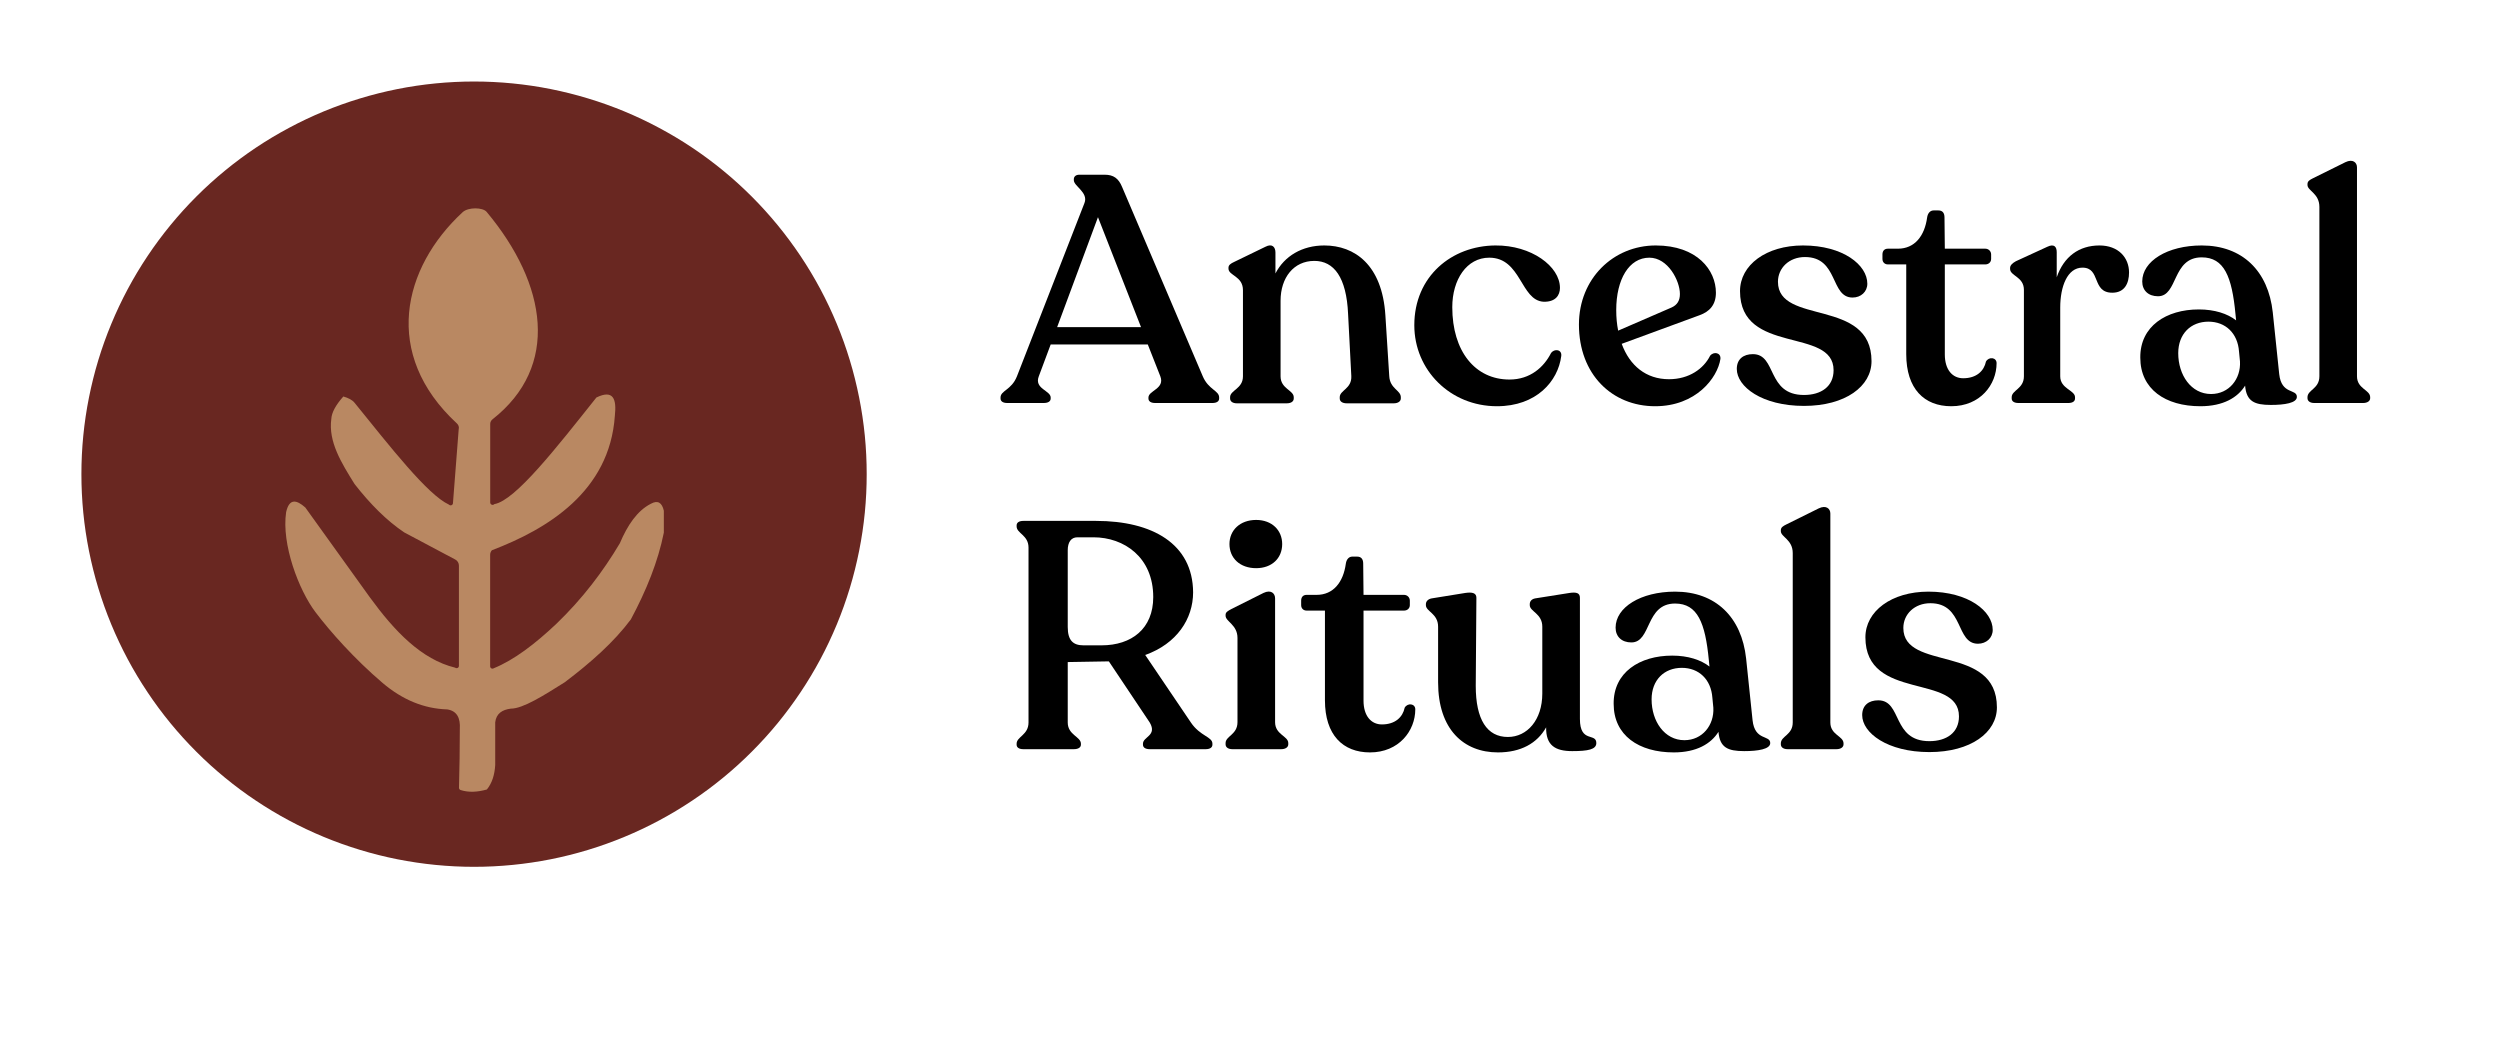
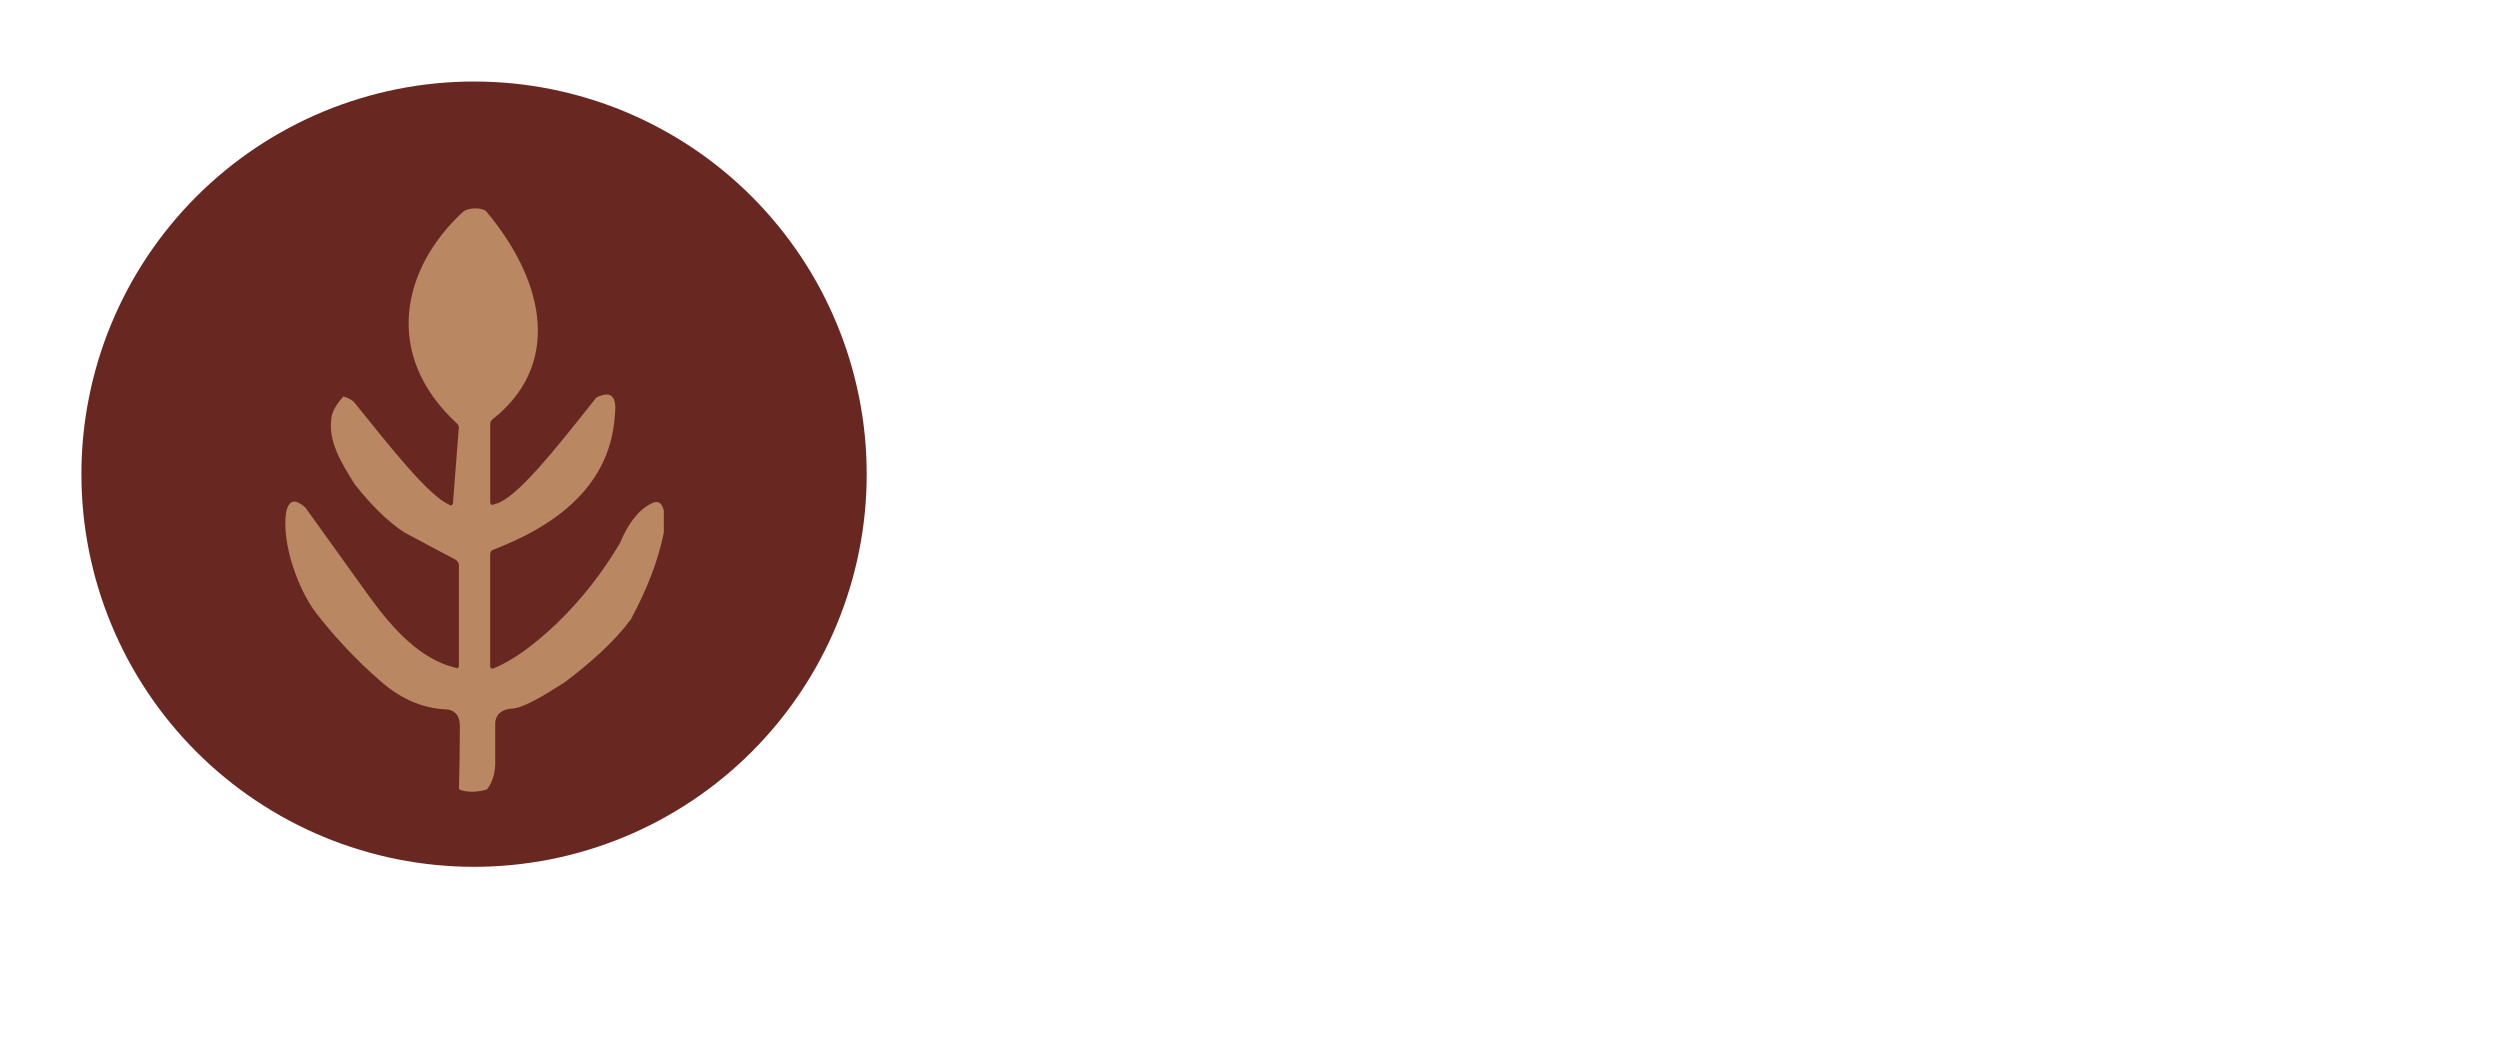
<svg xmlns="http://www.w3.org/2000/svg" version="1.0" preserveAspectRatio="xMidYMid meet" height="170" viewBox="0 0 303 127.5" zoomAndPan="magnify" width="404">
  <defs>
    <g />
    <clipPath id="193d2f4a8a">
      <path clip-rule="nonzero" d="M 0.867 0.879 L 96.395 0.879 L 96.395 96.188 L 0.867 96.188 Z M 0.867 0.879" />
    </clipPath>
    <clipPath id="c4c6f99ea4">
-       <path clip-rule="nonzero" d="M 112 0.801 L 279.66 0.801 L 279.66 96 L 112 96 Z M 112 0.801" />
-     </clipPath>
+       </clipPath>
    <clipPath id="79197565f1">
      <path clip-rule="nonzero" d="M 0.078 12 L 27 12 L 27 40 L 0.078 40 Z M 0.078 12" />
    </clipPath>
    <clipPath id="1e5eea6830">
      <rect height="96" y="0" width="168" x="0" />
    </clipPath>
    <clipPath id="dd424c90a0">
      <rect height="97" y="0" width="280" x="0" />
    </clipPath>
  </defs>
  <g transform="matrix(1, 0, 0, 1, 9, 9)">
    <g clip-path="url(#dd424c90a0)">
      <g clip-path="url(#193d2f4a8a)">
        <path fill-rule="nonzero" fill-opacity="1" d="M 96.043 48.469 C 96.043 50.027 95.969 51.582 95.816 53.133 C 95.664 54.684 95.434 56.223 95.129 57.754 C 94.824 59.281 94.449 60.789 93.996 62.281 C 93.543 63.773 93.02 65.238 92.422 66.68 C 91.824 68.121 91.16 69.527 90.426 70.902 C 89.691 72.277 88.891 73.609 88.023 74.906 C 87.156 76.203 86.23 77.453 85.242 78.66 C 84.254 79.863 83.207 81.016 82.105 82.117 C 81.004 83.219 79.852 84.266 78.645 85.254 C 77.441 86.242 76.191 87.172 74.895 88.035 C 73.598 88.902 72.262 89.703 70.887 90.438 C 69.516 91.172 68.105 91.84 66.668 92.434 C 65.227 93.031 63.762 93.555 62.27 94.008 C 60.777 94.461 59.27 94.84 57.738 95.145 C 56.211 95.445 54.672 95.676 53.121 95.828 C 51.57 95.98 50.012 96.059 48.453 96.059 C 46.895 96.059 45.34 95.98 43.789 95.828 C 42.238 95.676 40.699 95.445 39.172 95.145 C 37.641 94.84 36.133 94.461 34.641 94.008 C 33.148 93.555 31.684 93.031 30.242 92.434 C 28.805 91.84 27.395 91.172 26.023 90.438 C 24.648 89.703 23.312 88.902 22.016 88.035 C 20.719 87.172 19.469 86.242 18.266 85.254 C 17.059 84.266 15.906 83.223 14.805 82.117 C 13.703 81.016 12.656 79.863 11.668 78.66 C 10.68 77.453 9.75 76.203 8.887 74.906 C 8.02 73.609 7.219 72.277 6.484 70.902 C 5.75 69.527 5.086 68.121 4.488 66.68 C 3.891 65.238 3.367 63.773 2.914 62.281 C 2.461 60.789 2.086 59.281 1.781 57.754 C 1.477 56.223 1.246 54.684 1.094 53.133 C 0.941 51.582 0.867 50.027 0.867 48.469 C 0.867 46.91 0.941 45.355 1.094 43.805 C 1.246 42.254 1.477 40.711 1.781 39.184 C 2.086 37.656 2.461 36.145 2.914 34.652 C 3.367 33.16 3.891 31.695 4.488 30.258 C 5.086 28.816 5.75 27.41 6.484 26.035 C 7.219 24.66 8.02 23.324 8.887 22.027 C 9.75 20.734 10.68 19.484 11.668 18.277 C 12.656 17.074 13.703 15.918 14.805 14.816 C 15.906 13.715 17.059 12.668 18.266 11.68 C 19.469 10.691 20.719 9.766 22.016 8.898 C 23.312 8.031 24.648 7.234 26.023 6.5 C 27.395 5.762 28.805 5.098 30.242 4.5 C 31.684 3.906 33.148 3.379 34.641 2.93 C 36.133 2.477 37.641 2.098 39.172 1.793 C 40.699 1.488 42.238 1.262 43.789 1.109 C 45.34 0.957 46.895 0.879 48.453 0.879 C 50.012 0.879 51.57 0.957 53.121 1.109 C 54.672 1.262 56.211 1.488 57.738 1.793 C 59.27 2.098 60.777 2.477 62.27 2.93 C 63.762 3.379 65.227 3.906 66.668 4.5 C 68.105 5.098 69.516 5.762 70.887 6.5 C 72.262 7.234 73.598 8.031 74.895 8.898 C 76.191 9.766 77.441 10.691 78.645 11.68 C 79.852 12.668 81.004 13.715 82.105 14.816 C 83.207 15.918 84.254 17.074 85.242 18.277 C 86.23 19.484 87.156 20.734 88.023 22.027 C 88.891 23.324 89.691 24.66 90.426 26.035 C 91.16 27.41 91.824 28.816 92.422 30.258 C 93.02 31.695 93.543 33.16 93.996 34.652 C 94.449 36.145 94.824 37.656 95.129 39.184 C 95.434 40.711 95.664 42.254 95.816 43.805 C 95.969 45.355 96.043 46.91 96.043 48.469 Z M 96.043 48.469" fill="#692721" />
      </g>
      <path fill-rule="nonzero" fill-opacity="1" d="M 46.602 42.926 L 45.898 51.992 C 45.879 52.234 45.578 52.34 45.414 52.16 C 42.832 50.977 38.309 45.168 33.98 39.824 C 33.707 39.477 33.223 39.227 32.613 39.055 C 31.688 40.094 31.195 41.008 31.156 41.766 C 30.773 44.543 32.383 47.105 33.973 49.664 C 35.875 52.098 37.871 54.105 39.992 55.527 L 46.188 58.82 C 46.457 58.961 46.621 59.246 46.621 59.547 L 46.621 71.707 C 46.621 71.941 46.348 72.066 46.168 71.922 C 42.074 70.926 38.82 67.504 35.82 63.387 L 28.004 52.508 C 26.934 51.562 26.062 51.379 25.68 53.066 C 25.098 56.949 27.211 62.52 29.238 65.195 C 31.023 67.551 33.953 70.859 37.371 73.773 C 39.773 75.812 42.383 76.895 45.207 76.98 C 46.367 77.156 46.816 78.008 46.73 79.355 C 46.73 81.695 46.695 84.074 46.629 86.477 C 46.629 86.594 46.703 86.711 46.816 86.75 C 47.812 87.07 48.883 87.004 50.012 86.684 C 50.656 85.891 50.949 84.879 51.02 83.723 L 51.02 78.543 C 51.145 77.488 51.855 77.02 52.91 76.887 C 54.375 76.895 56.918 75.281 59.445 73.691 C 62.602 71.305 65.418 68.812 67.457 66.074 C 69.332 62.578 70.754 59.07 71.457 55.555 L 71.457 52.902 C 71.234 51.922 70.734 51.582 69.879 52.059 C 68.238 52.898 67.062 54.633 66.125 56.844 C 64.082 60.285 61.594 63.559 58.453 66.586 C 55.828 69.07 53.281 71 50.852 71.988 C 50.664 72.121 50.406 71.988 50.406 71.758 L 50.406 58.246 C 50.406 58.035 50.48 57.844 50.621 57.688 C 57.32 55.133 64.887 50.594 65.52 41.395 C 65.746 39.363 65.34 38.176 63.285 39.176 C 58.426 45.281 53.461 51.66 50.918 52.098 C 50.738 52.293 50.414 52.16 50.414 51.898 L 50.414 42.383 C 50.414 42.168 50.516 41.961 50.688 41.824 C 58.855 35.418 57.348 25.504 49.977 16.676 C 49.523 16.125 47.758 16.086 47.074 16.715 C 39.785 23.453 37.281 33.922 46.383 42.328 C 46.543 42.48 46.637 42.695 46.617 42.918 Z M 46.602 42.926" fill="#b98862" />
      <g clip-path="url(#c4c6f99ea4)">
        <g transform="matrix(1, 0, 0, 1, 112, -0)">
          <g clip-path="url(#1e5eea6830)">
            <g clip-path="url(#79197565f1)">
              <g fill-opacity="1" fill="#000000">
                <g transform="translate(0.109, 39.844)">
                  <g>
                    <path d="M 24.668 -3.234 L 14.887 -26.188 C 14.457 -27.238 13.832 -27.668 12.781 -27.668 L 9.703 -27.668 C 9.273 -27.668 9.039 -27.434 9.039 -27.121 L 9.039 -27.004 C 9.039 -26.266 10.832 -25.523 10.328 -24.238 L 2.145 -3.234 C 1.48 -1.559 0.156 -1.52 0.156 -0.664 L 0.156 -0.547 C 0.156 -0.195 0.469 0 0.973 0 L 5.379 0 C 5.922 0 6.234 -0.195 6.234 -0.547 L 6.234 -0.664 C 6.234 -1.52 4.207 -1.715 4.793 -3.234 L 6.234 -7.094 L 18.004 -7.094 L 19.523 -3.234 C 20.105 -1.715 18.082 -1.52 18.082 -0.664 L 18.082 -0.547 C 18.082 -0.195 18.395 0 18.898 0 L 25.836 0 C 26.344 0 26.652 -0.195 26.652 -0.547 L 26.652 -0.664 C 26.652 -1.52 25.367 -1.598 24.668 -3.234 Z M 7.016 -9.195 L 11.965 -22.523 L 17.184 -9.195 Z M 7.016 -9.195" />
                  </g>
                </g>
              </g>
            </g>
            <g fill-opacity="1" fill="#000000">
              <g transform="translate(26.646, 39.844)">
                <g>
                  <path d="M 20.73 -3.273 L 20.262 -10.637 C 19.875 -16.758 16.523 -19.094 12.859 -19.094 C 10.172 -19.094 8.027 -17.809 6.938 -15.703 L 6.938 -18.238 C 6.938 -18.898 6.547 -19.367 5.727 -18.938 L 1.949 -17.105 C 1.52 -16.91 1.246 -16.719 1.246 -16.406 L 1.246 -16.289 C 1.246 -15.43 3 -15.391 3 -13.676 L 3 -3.234 C 3 -1.715 1.441 -1.559 1.441 -0.703 L 1.441 -0.547 C 1.441 -0.195 1.754 0.039 2.262 0.039 L 8.301 0.039 C 8.844 0.039 9.156 -0.195 9.156 -0.547 L 9.156 -0.703 C 9.156 -1.559 7.559 -1.715 7.559 -3.234 L 7.559 -12.391 C 7.559 -15.199 9.156 -17.223 11.652 -17.223 C 14.027 -17.223 15.547 -15.238 15.742 -10.793 L 16.133 -3.273 C 16.211 -1.715 14.73 -1.559 14.73 -0.703 L 14.73 -0.547 C 14.73 -0.195 15.043 0.039 15.586 0.039 L 21.277 0.039 C 21.781 0.039 22.133 -0.195 22.133 -0.547 L 22.133 -0.703 C 22.133 -1.559 20.809 -1.715 20.73 -3.273 Z M 20.73 -3.273" />
                </g>
              </g>
            </g>
            <g fill-opacity="1" fill="#000000">
              <g transform="translate(49.559, 39.844)">
                <g>
                  <path d="M 10.871 0.391 C 15.664 0.391 18.277 -2.648 18.664 -5.688 C 18.781 -6.508 17.809 -6.625 17.418 -6.039 C 16.562 -4.363 14.926 -2.844 12.391 -2.844 C 8.223 -2.844 5.457 -6.273 5.457 -11.613 C 5.457 -14.965 7.211 -17.613 9.938 -17.613 C 13.832 -17.613 13.715 -12.43 16.523 -12.273 C 17.965 -12.234 18.508 -13.055 18.508 -13.949 C 18.508 -16.562 15.043 -19.133 10.676 -19.094 C 5.379 -19.055 0.855 -15.352 0.855 -9.43 C 0.855 -3.977 5.223 0.391 10.871 0.391 Z M 10.871 0.391" />
                </g>
              </g>
            </g>
            <g fill-opacity="1" fill="#000000">
              <g transform="translate(69.199, 39.844)">
                <g>
                  <path d="M 17.066 -5.727 C 16.289 -4.168 14.535 -2.883 12.078 -2.883 C 9.312 -2.883 7.324 -4.52 6.352 -7.172 L 15.781 -10.637 C 16.988 -11.066 17.77 -11.887 17.77 -13.367 C 17.77 -16.094 15.508 -19.094 10.48 -19.094 C 5.34 -19.094 1.168 -15.082 1.168 -9.508 C 1.168 -3.469 5.184 0.391 10.406 0.391 C 15.352 0.391 17.965 -3.039 18.316 -5.34 C 18.395 -6.117 17.496 -6.273 17.066 -5.727 Z M 9.703 -17.613 C 11.965 -17.613 13.406 -14.809 13.406 -13.211 C 13.406 -12.43 13.094 -11.887 12.391 -11.574 L 5.922 -8.77 C 5.766 -9.547 5.688 -10.367 5.688 -11.262 C 5.688 -15.004 7.246 -17.613 9.703 -17.613 Z M 9.703 -17.613" />
                </g>
              </g>
            </g>
            <g fill-opacity="1" fill="#000000">
              <g transform="translate(88.41, 39.844)">
                <g>
                  <path d="M 9.234 0.352 C 14.262 0.352 17.418 -2.027 17.418 -5.066 C 17.418 -12.781 6.078 -9.391 6.078 -14.691 C 6.078 -16.367 7.441 -17.691 9.352 -17.691 C 13.445 -17.691 12.391 -12.781 15.121 -12.781 C 16.133 -12.781 16.91 -13.484 16.91 -14.457 C 16.91 -16.719 13.988 -19.094 9.117 -19.094 C 4.637 -19.094 1.48 -16.719 1.48 -13.562 C 1.48 -5.766 12.82 -9.234 12.82 -3.977 C 12.82 -1.988 11.301 -0.973 9.234 -0.973 C 4.676 -0.973 5.961 -5.922 3.039 -5.922 C 1.91 -5.922 1.09 -5.34 1.09 -4.129 C 1.09 -1.988 4.129 0.352 9.234 0.352 Z M 9.234 0.352" />
                </g>
              </g>
            </g>
            <g fill-opacity="1" fill="#000000">
              <g transform="translate(106.841, 39.844)">
                <g>
                  <path d="M 8.652 0.391 C 12.156 0.391 14.145 -2.223 14.145 -4.832 C 14.145 -5.535 13.211 -5.648 12.859 -5.027 C 12.625 -3.898 11.73 -3 10.094 -3 C 8.809 -3 7.871 -4.016 7.871 -5.883 L 7.871 -16.797 L 12.781 -16.797 C 13.172 -16.797 13.484 -17.066 13.484 -17.457 L 13.484 -18.004 C 13.484 -18.395 13.172 -18.703 12.781 -18.703 L 7.871 -18.703 L 7.832 -22.484 C 7.832 -23.031 7.598 -23.34 7.094 -23.34 L 6.508 -23.34 C 6.117 -23.34 5.805 -23.031 5.727 -22.484 C 5.418 -20.223 4.207 -18.703 2.184 -18.703 L 0.973 -18.703 C 0.547 -18.703 0.312 -18.434 0.312 -18.004 L 0.312 -17.457 C 0.312 -17.066 0.586 -16.797 0.973 -16.797 L 3.195 -16.797 L 3.195 -5.922 C 3.195 -1.715 5.379 0.391 8.652 0.391 Z M 8.652 0.391" />
                </g>
              </g>
            </g>
            <g fill-opacity="1" fill="#000000">
              <g transform="translate(121.337, 39.844)">
                <g>
                  <path d="M 12.117 -19.094 C 9.625 -19.094 7.793 -17.73 6.938 -15.238 L 6.938 -18.277 C 6.938 -18.938 6.625 -19.328 5.805 -18.938 L 1.988 -17.184 C 1.559 -16.949 1.285 -16.68 1.285 -16.367 L 1.285 -16.25 C 1.285 -15.391 2.961 -15.312 2.961 -13.715 L 2.961 -3.234 C 2.961 -1.715 1.48 -1.559 1.48 -0.703 L 1.48 -0.547 C 1.48 -0.195 1.793 0 2.301 0 L 8.34 0 C 8.844 0 9.156 -0.195 9.156 -0.547 L 9.156 -0.703 C 9.156 -1.559 7.363 -1.715 7.363 -3.234 L 7.363 -11.574 C 7.363 -14.105 8.223 -16.406 10.055 -16.406 C 12.312 -16.406 11.145 -13.367 13.676 -13.367 C 15.16 -13.367 15.703 -14.496 15.703 -15.82 C 15.703 -17.613 14.418 -19.094 12.117 -19.094 Z M 12.117 -19.094" />
                </g>
              </g>
            </g>
            <g fill-opacity="1" fill="#000000">
              <g transform="translate(137.119, 39.844)">
                <g>
                  <path d="M 18.121 -3.508 L 17.34 -10.988 C 16.797 -16.016 13.641 -19.094 8.73 -19.094 C 4.559 -19.094 1.52 -17.184 1.52 -14.73 C 1.52 -13.641 2.262 -12.938 3.43 -12.938 C 5.883 -12.938 5.105 -17.652 8.73 -17.652 C 11.457 -17.652 12.391 -15.312 12.82 -10.793 L 12.898 -10.016 C 11.848 -10.832 10.289 -11.34 8.379 -11.34 C 4.441 -11.34 1.246 -9.312 1.285 -5.496 C 1.285 -1.676 4.324 0.391 8.574 0.391 C 11.34 0.391 13.094 -0.664 13.988 -2.105 C 14.145 -0.195 15.121 0.234 17.105 0.234 C 18.781 0.234 20.262 0 20.262 -0.742 C 20.262 -1.754 18.395 -0.973 18.121 -3.508 Z M 9.859 -1.09 C 7.441 -1.09 5.883 -3.391 5.883 -6.039 C 5.883 -8.379 7.402 -9.859 9.547 -9.859 C 11.613 -9.859 13.094 -8.457 13.25 -6.234 L 13.367 -5.027 C 13.484 -2.922 12.043 -1.09 9.859 -1.09 Z M 9.859 -1.09" />
                </g>
              </g>
            </g>
            <g fill-opacity="1" fill="#000000">
              <g transform="translate(157.421, 39.844)">
                <g>
                  <path d="M 2.066 0 L 7.988 0 C 8.496 0 8.844 -0.234 8.844 -0.586 L 8.844 -0.703 C 8.844 -1.598 7.246 -1.715 7.246 -3.234 L 7.246 -28.562 C 7.246 -29.148 6.742 -29.617 5.844 -29.188 L 1.91 -27.238 C 1.52 -27.043 1.246 -26.887 1.246 -26.535 L 1.246 -26.422 C 1.246 -25.719 2.688 -25.406 2.688 -23.77 L 2.688 -3.234 C 2.688 -1.715 1.246 -1.598 1.246 -0.703 L 1.246 -0.586 C 1.246 -0.234 1.559 0 2.066 0 Z M 2.066 0" />
                </g>
              </g>
            </g>
            <g fill-opacity="1" fill="#000000">
              <g transform="translate(0.109, 81.801)">
                <g>
                  <path d="M 23.227 -3.234 L 17.691 -11.418 C 21.512 -12.781 23.496 -15.781 23.496 -19.016 C 23.457 -24.898 18.547 -27.668 11.73 -27.668 L 2.922 -27.668 C 2.414 -27.668 2.105 -27.473 2.105 -27.121 L 2.105 -27.004 C 2.105 -26.148 3.547 -25.953 3.547 -24.434 L 3.547 -3.234 C 3.547 -1.715 2.105 -1.52 2.105 -0.664 L 2.105 -0.547 C 2.105 -0.195 2.414 0 2.922 0 L 9.039 0 C 9.547 0 9.898 -0.195 9.898 -0.547 L 9.898 -0.664 C 9.898 -1.52 8.301 -1.715 8.301 -3.234 L 8.301 -10.559 L 12.938 -10.637 L 13.289 -10.637 L 18.238 -3.234 C 19.172 -1.637 17.418 -1.52 17.418 -0.664 L 17.418 -0.547 C 17.418 -0.195 17.73 0 18.238 0 L 25.016 0 C 25.523 0 25.836 -0.195 25.836 -0.547 L 25.836 -0.664 C 25.836 -1.52 24.355 -1.559 23.227 -3.234 Z M 12.391 -12.586 L 10.211 -12.586 C 8.961 -12.586 8.301 -13.172 8.301 -14.809 L 8.301 -24.121 C 8.301 -25.055 8.691 -25.68 9.469 -25.68 L 11.418 -25.68 C 15.121 -25.68 18.664 -23.266 18.664 -18.434 C 18.664 -14.613 16.055 -12.586 12.391 -12.586 Z M 12.391 -12.586" />
                </g>
              </g>
            </g>
            <g fill-opacity="1" fill="#000000">
              <g transform="translate(26.061, 81.801)">
                <g>
                  <path d="M 5.184 -21.938 C 7.094 -21.938 8.34 -23.148 8.34 -24.863 C 8.34 -26.535 7.094 -27.785 5.184 -27.785 C 3.234 -27.785 1.949 -26.535 1.949 -24.863 C 1.949 -23.148 3.234 -21.938 5.184 -21.938 Z M 2.301 0 L 8.223 0 C 8.73 0 9.078 -0.234 9.078 -0.586 L 9.078 -0.742 C 9.078 -1.598 7.48 -1.754 7.48 -3.273 L 7.48 -18.277 C 7.48 -18.898 6.977 -19.367 6.078 -18.938 L 2.184 -16.988 C 1.754 -16.758 1.48 -16.602 1.48 -16.289 L 1.48 -16.172 C 1.48 -15.469 2.922 -15.082 2.922 -13.484 L 2.922 -3.273 C 2.922 -1.754 1.48 -1.598 1.48 -0.742 L 1.48 -0.586 C 1.48 -0.234 1.793 0 2.301 0 Z M 2.301 0" />
                </g>
              </g>
            </g>
            <g fill-opacity="1" fill="#000000">
              <g transform="translate(36.388, 81.801)">
                <g>
                  <path d="M 8.652 0.391 C 12.156 0.391 14.145 -2.223 14.145 -4.832 C 14.145 -5.535 13.211 -5.648 12.859 -5.027 C 12.625 -3.898 11.73 -3 10.094 -3 C 8.809 -3 7.871 -4.016 7.871 -5.883 L 7.871 -16.797 L 12.781 -16.797 C 13.172 -16.797 13.484 -17.066 13.484 -17.457 L 13.484 -18.004 C 13.484 -18.395 13.172 -18.703 12.781 -18.703 L 7.871 -18.703 L 7.832 -22.484 C 7.832 -23.031 7.598 -23.34 7.094 -23.34 L 6.508 -23.34 C 6.117 -23.34 5.805 -23.031 5.727 -22.484 C 5.418 -20.223 4.207 -18.703 2.184 -18.703 L 0.973 -18.703 C 0.547 -18.703 0.312 -18.434 0.312 -18.004 L 0.312 -17.457 C 0.312 -17.066 0.586 -16.797 0.973 -16.797 L 3.195 -16.797 L 3.195 -5.922 C 3.195 -1.715 5.379 0.391 8.652 0.391 Z M 8.652 0.391" />
                </g>
              </g>
            </g>
            <g fill-opacity="1" fill="#000000">
              <g transform="translate(50.884, 81.801)">
                <g>
                  <path d="M 19.602 -3.664 L 19.602 -18.355 C 19.602 -18.938 19.172 -19.055 18.355 -18.938 L 14.184 -18.277 C 13.754 -18.199 13.523 -17.926 13.523 -17.574 L 13.523 -17.457 C 13.523 -16.68 15.043 -16.445 15.043 -14.848 L 15.043 -6.742 C 15.043 -3.547 13.211 -1.48 10.871 -1.48 C 8.34 -1.48 6.977 -3.586 6.977 -7.676 L 7.055 -18.355 C 7.055 -18.938 6.547 -19.055 5.727 -18.938 L 1.637 -18.277 C 1.207 -18.199 0.934 -17.926 0.934 -17.574 L 0.934 -17.457 C 0.934 -16.68 2.414 -16.445 2.414 -14.848 L 2.414 -8.105 C 2.414 -2.414 5.496 0.391 9.664 0.391 C 12.43 0.391 14.418 -0.703 15.508 -2.648 C 15.469 -0.469 16.602 0.234 18.664 0.234 C 20.574 0.234 21.59 0.039 21.59 -0.742 C 21.59 -2.027 19.602 -0.703 19.602 -3.664 Z M 19.602 -3.664" />
                </g>
              </g>
            </g>
            <g fill-opacity="1" fill="#000000">
              <g transform="translate(73.29, 81.801)">
                <g>
                  <path d="M 18.121 -3.508 L 17.34 -10.988 C 16.797 -16.016 13.641 -19.094 8.73 -19.094 C 4.559 -19.094 1.52 -17.184 1.52 -14.73 C 1.52 -13.641 2.262 -12.938 3.43 -12.938 C 5.883 -12.938 5.105 -17.652 8.73 -17.652 C 11.457 -17.652 12.391 -15.312 12.82 -10.793 L 12.898 -10.016 C 11.848 -10.832 10.289 -11.34 8.379 -11.34 C 4.441 -11.34 1.246 -9.312 1.285 -5.496 C 1.285 -1.676 4.324 0.391 8.574 0.391 C 11.34 0.391 13.094 -0.664 13.988 -2.105 C 14.145 -0.195 15.121 0.234 17.105 0.234 C 18.781 0.234 20.262 0 20.262 -0.742 C 20.262 -1.754 18.395 -0.973 18.121 -3.508 Z M 9.859 -1.09 C 7.441 -1.09 5.883 -3.391 5.883 -6.039 C 5.883 -8.379 7.402 -9.859 9.547 -9.859 C 11.613 -9.859 13.094 -8.457 13.25 -6.234 L 13.367 -5.027 C 13.484 -2.922 12.043 -1.09 9.859 -1.09 Z M 9.859 -1.09" />
                </g>
              </g>
            </g>
            <g fill-opacity="1" fill="#000000">
              <g transform="translate(93.592, 81.801)">
                <g>
                  <path d="M 2.066 0 L 7.988 0 C 8.496 0 8.844 -0.234 8.844 -0.586 L 8.844 -0.703 C 8.844 -1.598 7.246 -1.715 7.246 -3.234 L 7.246 -28.562 C 7.246 -29.148 6.742 -29.617 5.844 -29.188 L 1.91 -27.238 C 1.52 -27.043 1.246 -26.887 1.246 -26.535 L 1.246 -26.422 C 1.246 -25.719 2.688 -25.406 2.688 -23.77 L 2.688 -3.234 C 2.688 -1.715 1.246 -1.598 1.246 -0.703 L 1.246 -0.586 C 1.246 -0.234 1.559 0 2.066 0 Z M 2.066 0" />
                </g>
              </g>
            </g>
            <g fill-opacity="1" fill="#000000">
              <g transform="translate(103.607, 81.801)">
                <g>
                  <path d="M 9.234 0.352 C 14.262 0.352 17.418 -2.027 17.418 -5.066 C 17.418 -12.781 6.078 -9.391 6.078 -14.691 C 6.078 -16.367 7.441 -17.691 9.352 -17.691 C 13.445 -17.691 12.391 -12.781 15.121 -12.781 C 16.133 -12.781 16.91 -13.484 16.91 -14.457 C 16.91 -16.719 13.988 -19.094 9.117 -19.094 C 4.637 -19.094 1.48 -16.719 1.48 -13.562 C 1.48 -5.766 12.82 -9.234 12.82 -3.977 C 12.82 -1.988 11.301 -0.973 9.234 -0.973 C 4.676 -0.973 5.961 -5.922 3.039 -5.922 C 1.91 -5.922 1.09 -5.34 1.09 -4.129 C 1.09 -1.988 4.129 0.352 9.234 0.352 Z M 9.234 0.352" />
                </g>
              </g>
            </g>
          </g>
        </g>
      </g>
    </g>
  </g>
</svg>